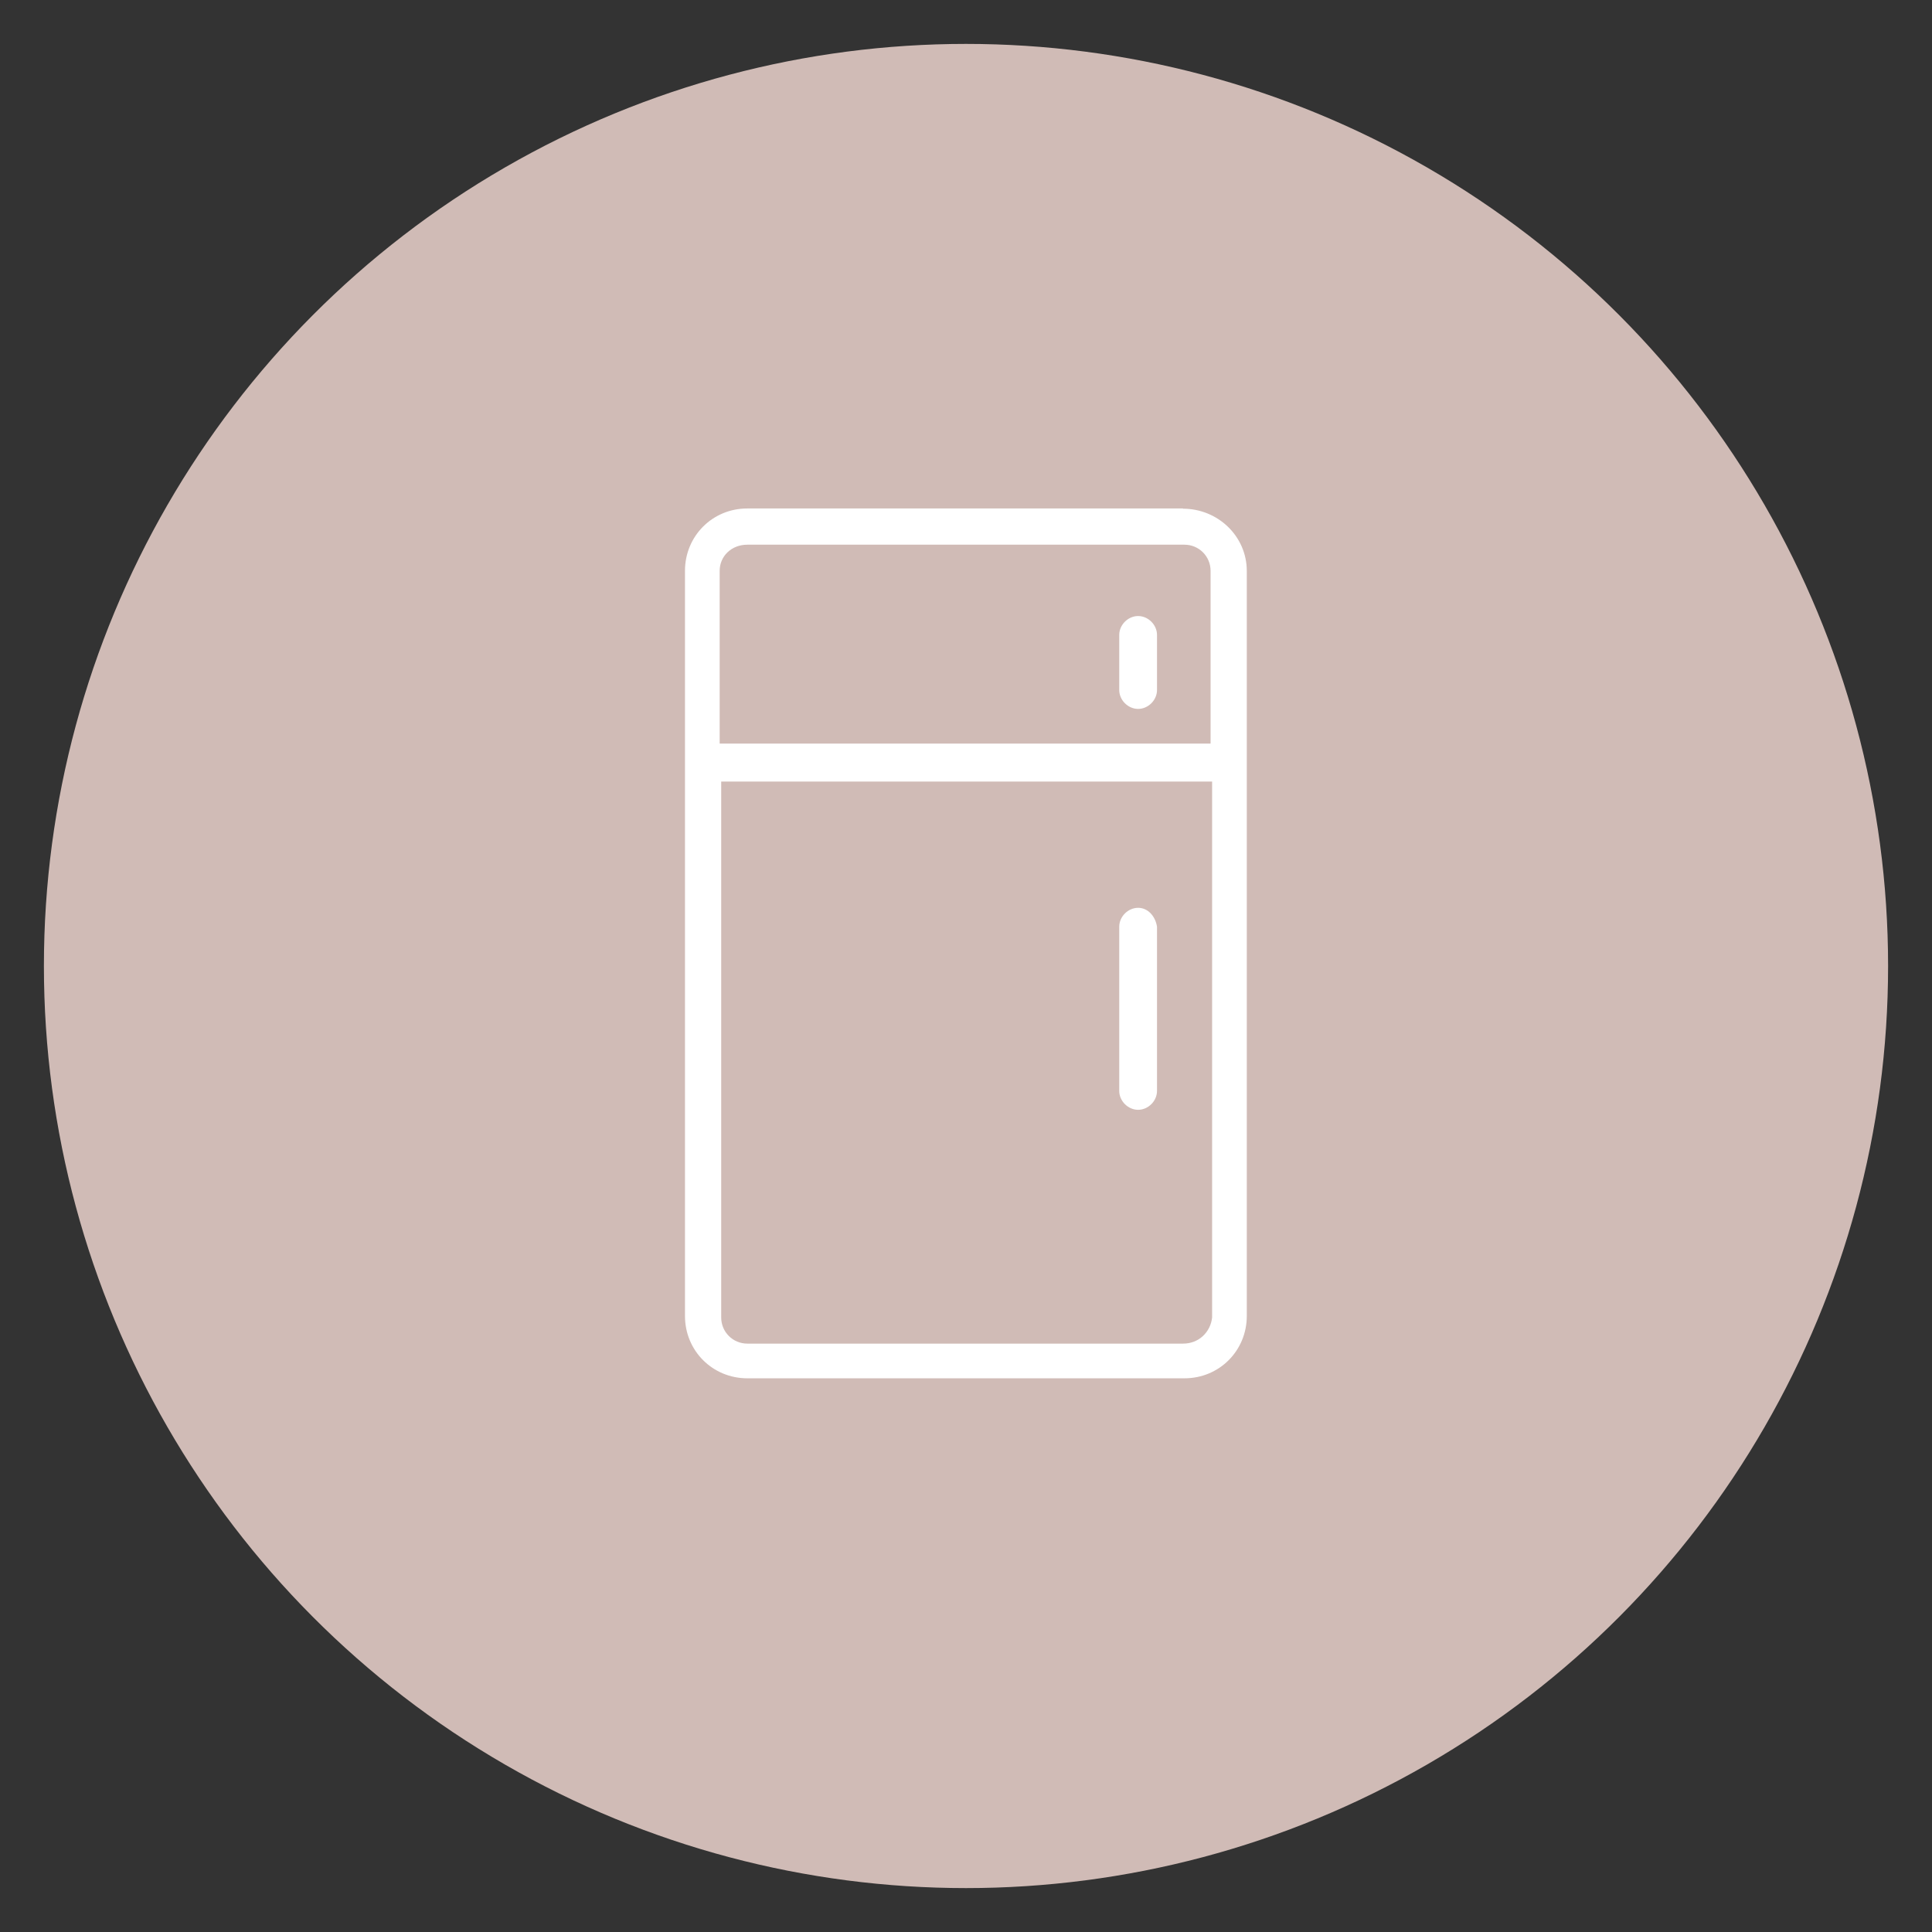
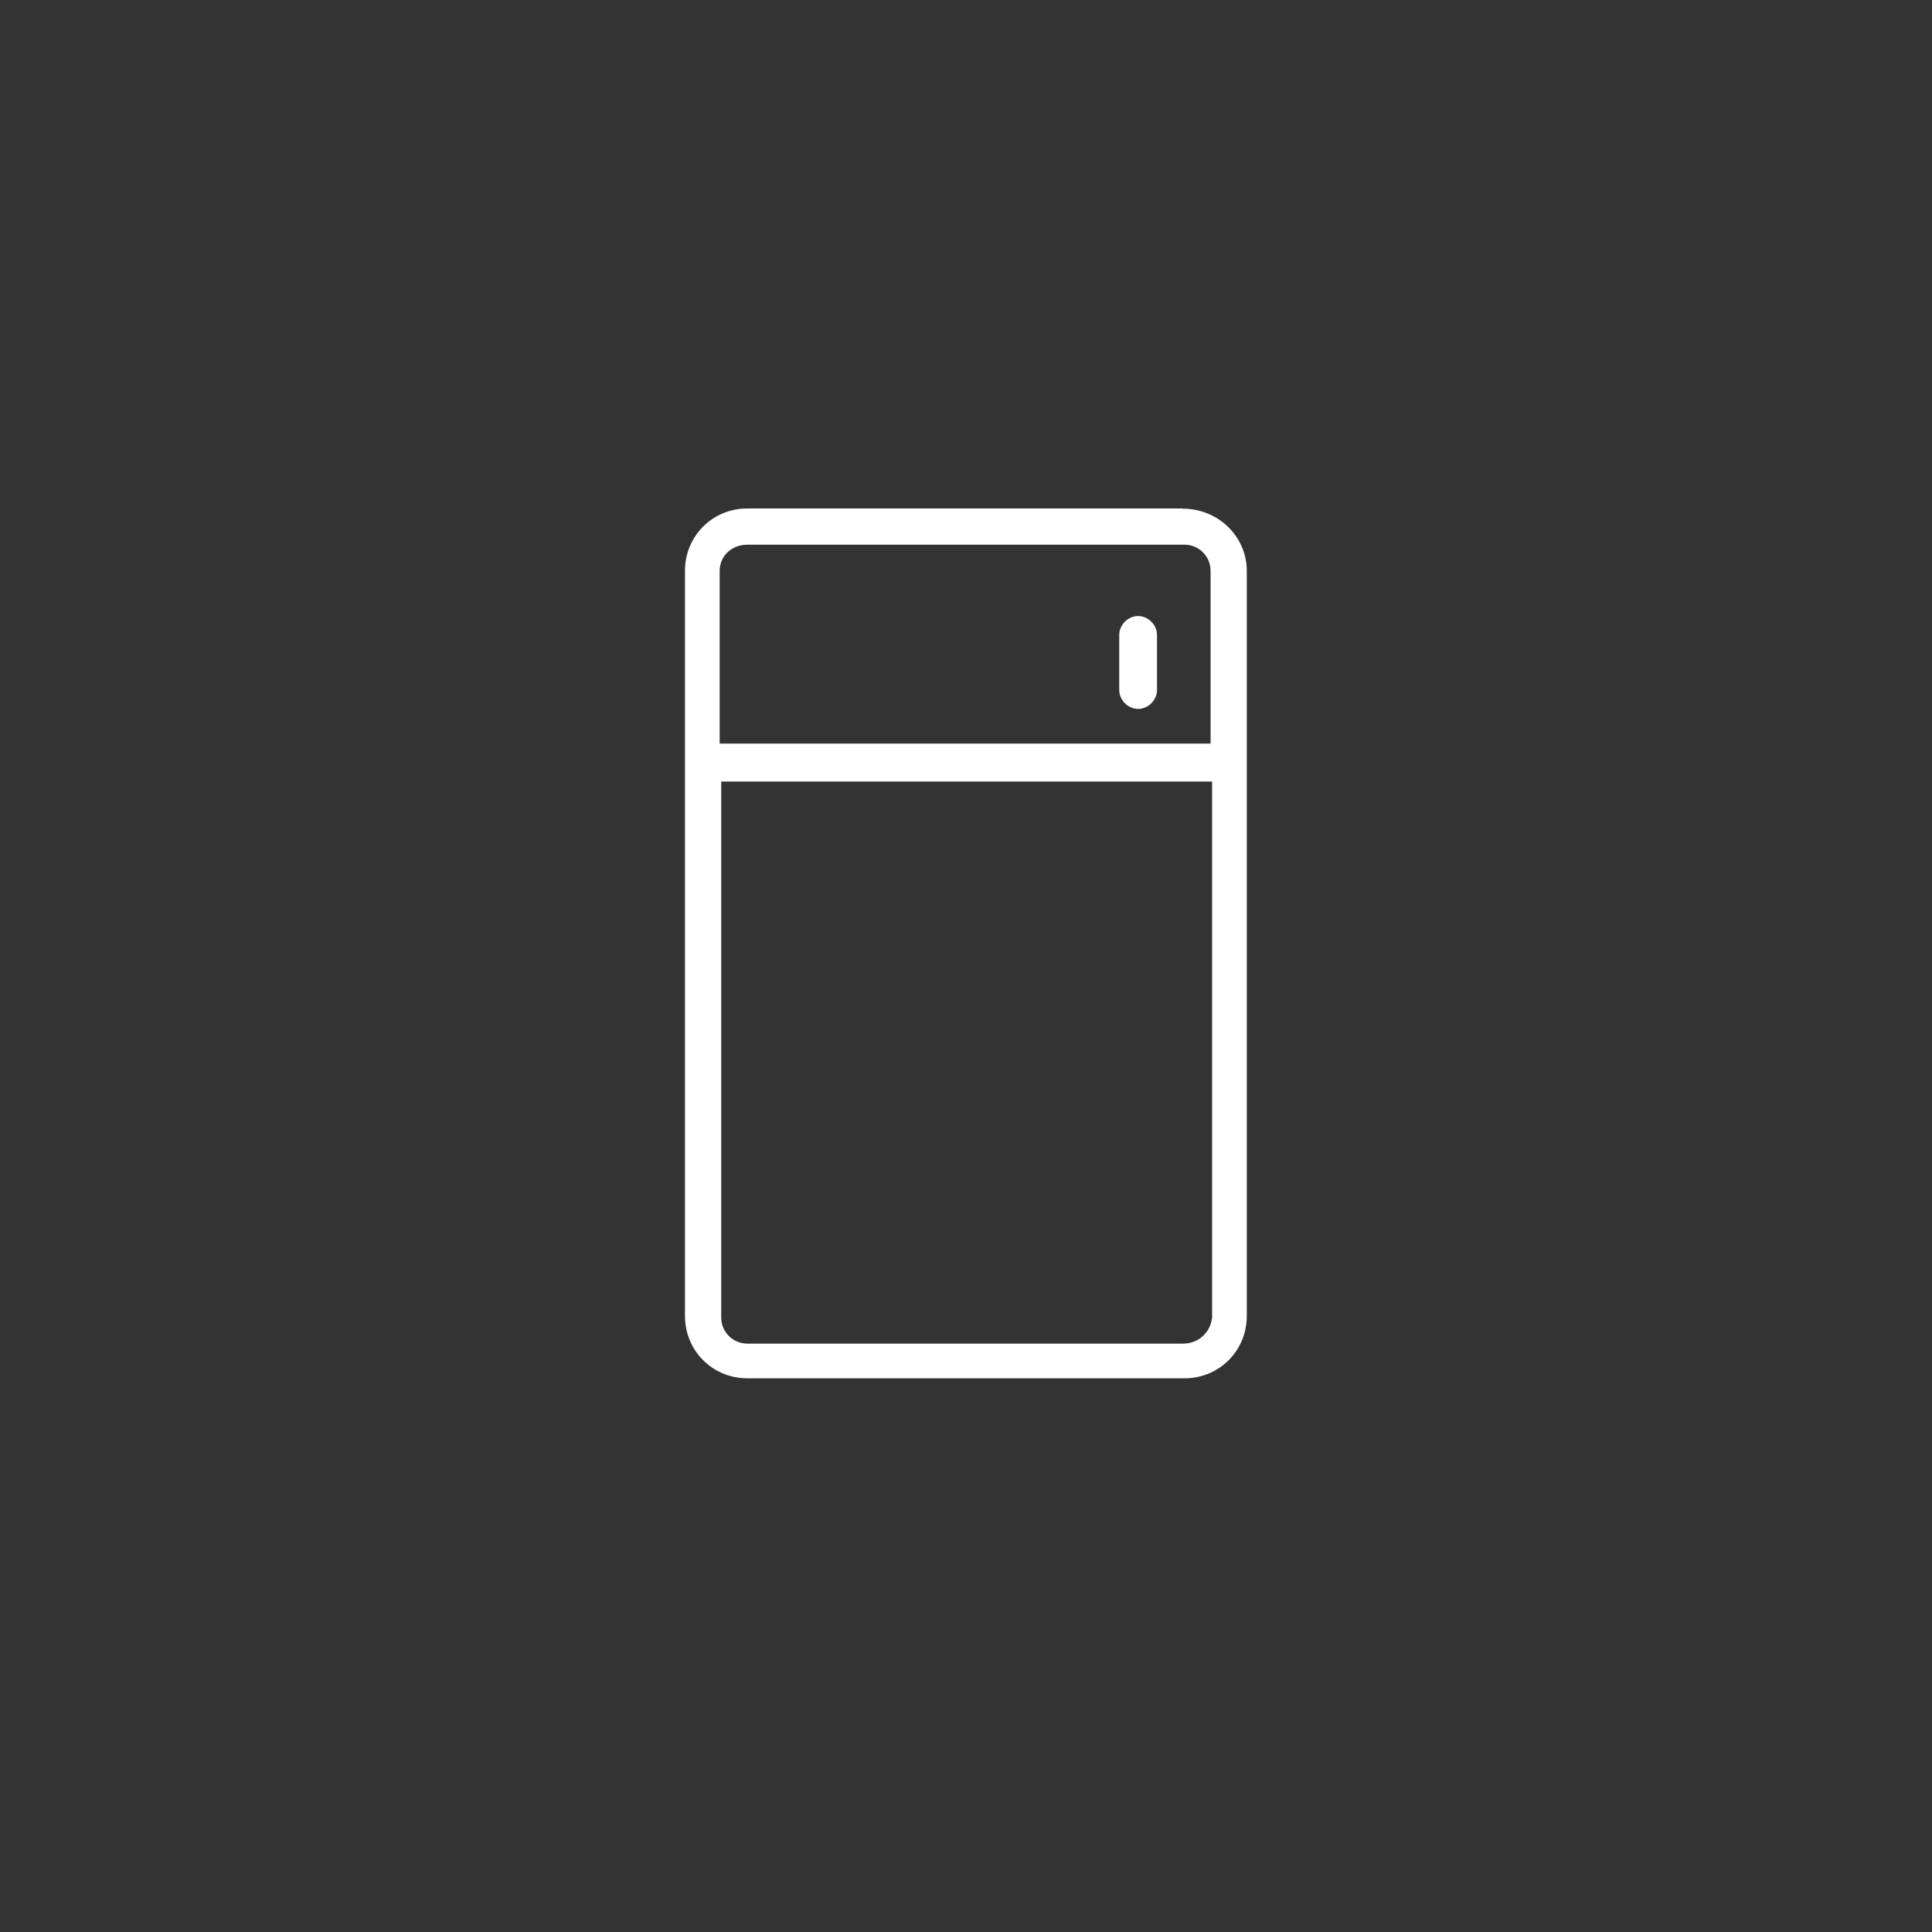
<svg xmlns="http://www.w3.org/2000/svg" viewBox="0 0 88 88">
  <rect x="0" y="0" width="88" height="88" fill="#333333" stroke="none" />
  <g id="uuid-4142c74f-c739-4ba2-8acf-f67d0c4df112">
-     <circle cx="44" cy="44" r="42" style="fill:#d0bbb6; stroke-width:0px;" />
-   </g>
+     </g>
  <g id="frigo">
    <g id="C_-_70_Appliances_fridge_furniture_home_household">
      <path d="m53.89,23.16h-19.85c-1.59,0-2.84,1.26-2.84,2.84v33.94c0,1.59,1.26,2.84,2.84,2.84h19.91c1.59,0,2.84-1.26,2.84-2.84V26.01c0-1.59-1.32-2.84-2.91-2.84Zm-19.85,1.65h19.91c.66,0,1.19.53,1.19,1.19v7.87h-22.36v-7.87c0-.66.53-1.19,1.26-1.19Zm19.85,36.39h-19.85c-.66,0-1.19-.53-1.19-1.19v-24.41h22.36v24.41c-.07.66-.6,1.19-1.32,1.19Z" style="fill:#fff; stroke-width:0px;" />
      <path d="m51.84,32.29c.46,0,.86-.4.86-.86v-2.51c0-.46-.4-.86-.86-.86s-.86.4-.86.86v2.51c0,.46.4.86.86.86Z" style="fill:#fff; stroke-width:0px;" />
-       <path d="m51.84,41.35c-.46,0-.86.4-.86.86v7.48c0,.46.4.86.86.86s.86-.4.86-.86v-7.48c-.07-.46-.4-.86-.86-.86Z" style="fill:#fff; stroke-width:0px;" />
    </g>
  </g>
</svg>